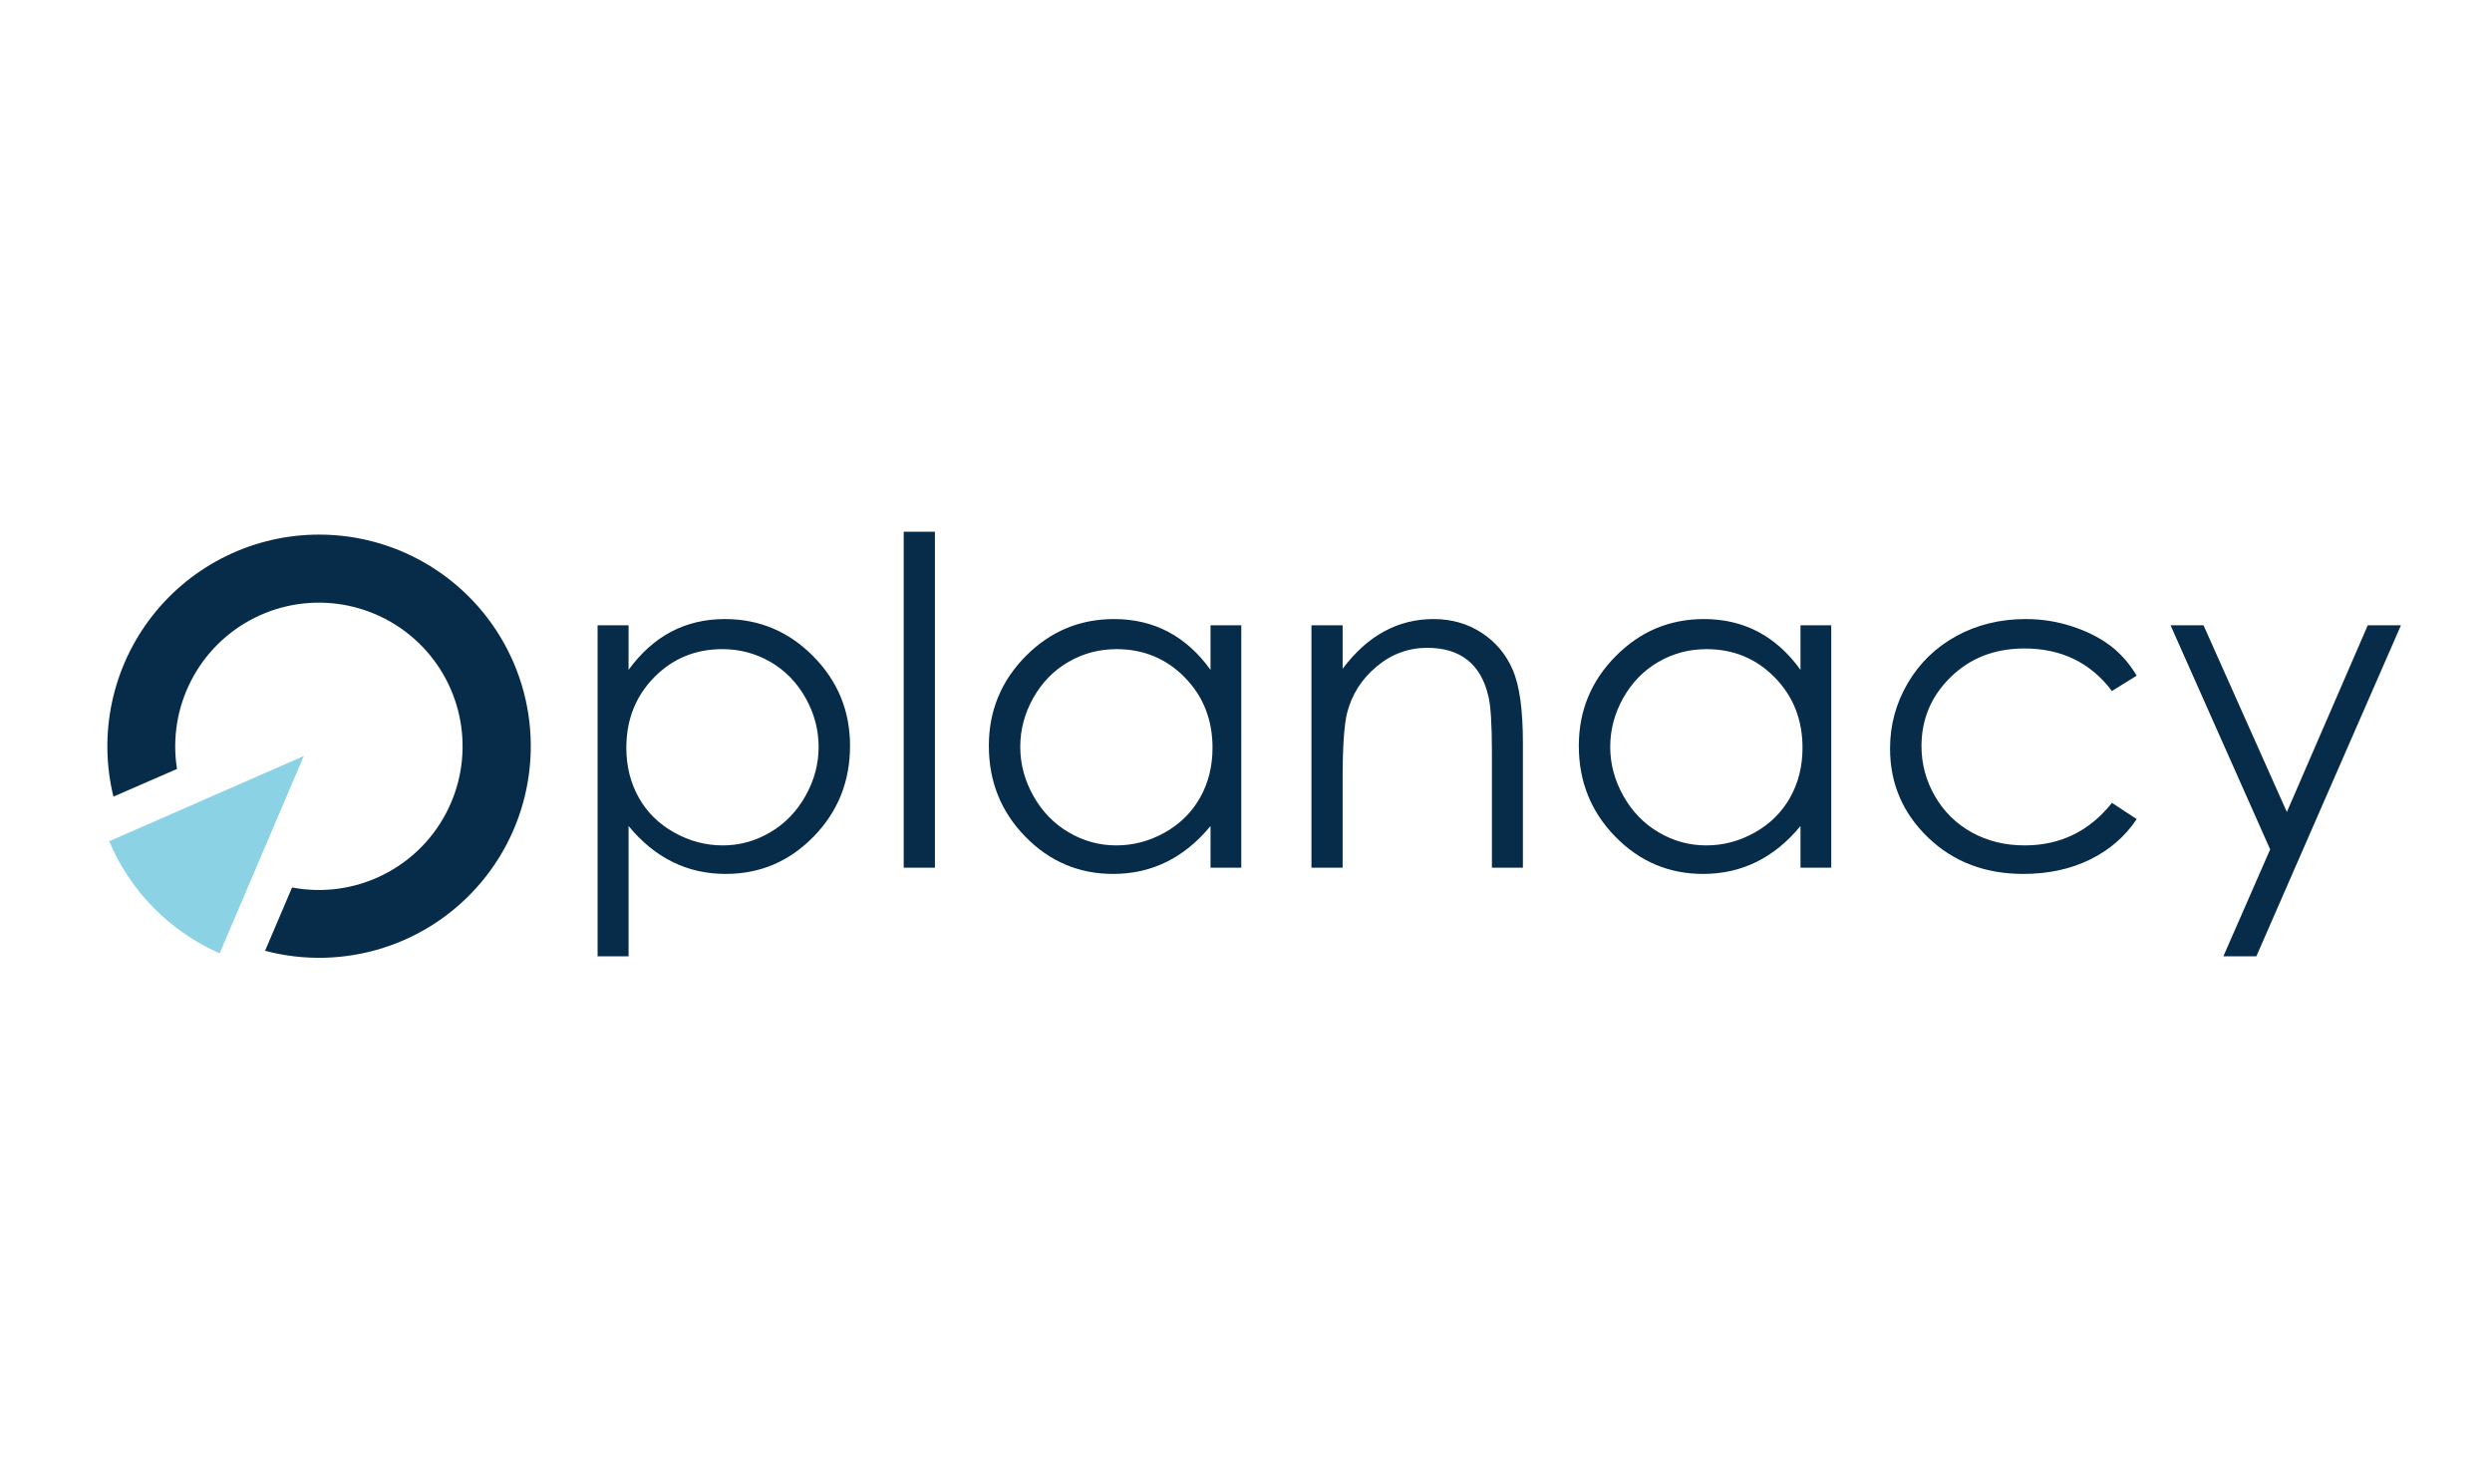
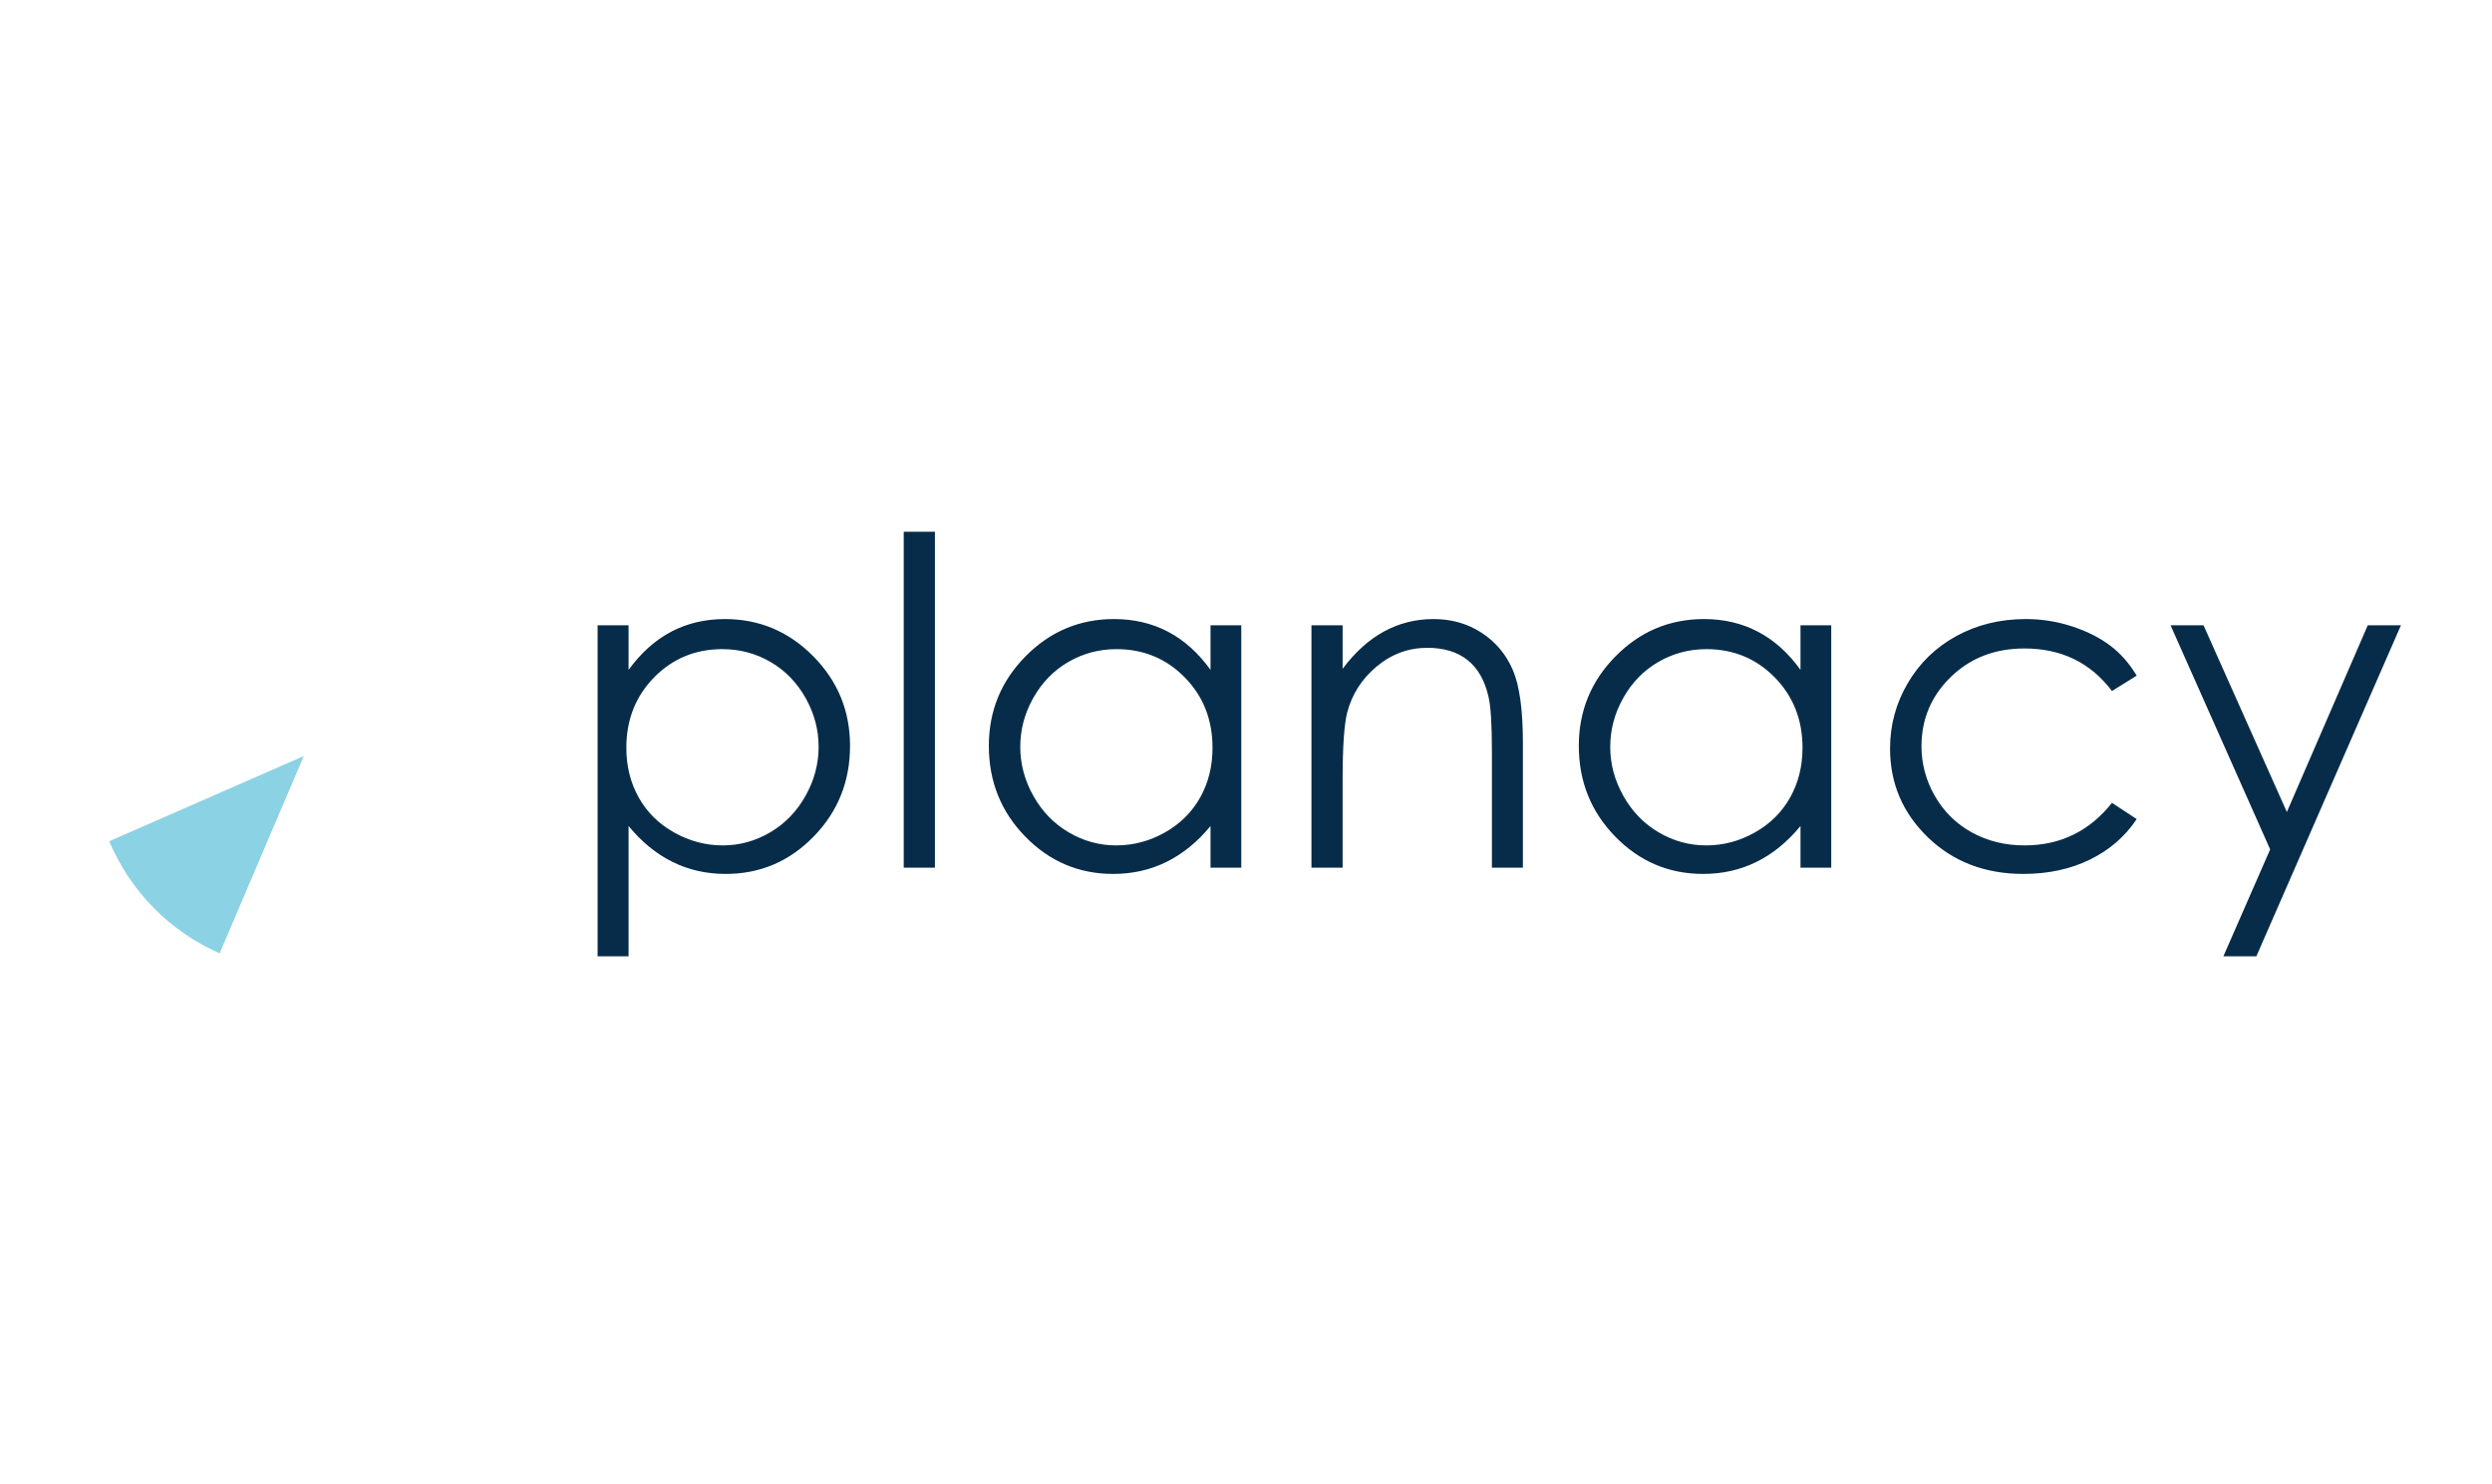
<svg xmlns="http://www.w3.org/2000/svg" width="94" height="56" viewBox="0 0 94 56" fill="none">
  <g clip-path="url(#clip0_4877_6025)">
    <path d="M23.71 36.079V31.163C24.203 31.762 24.755 32.214 25.366 32.516C25.977 32.819 26.646 32.97 27.374 32.97C28.669 32.97 29.774 32.501 30.69 31.562C31.606 30.624 32.064 29.482 32.064 28.137C32.064 26.821 31.602 25.695 30.677 24.759C29.753 23.823 28.641 23.355 27.341 23.355C26.596 23.355 25.921 23.515 25.315 23.834C24.71 24.154 24.175 24.633 23.71 25.272V23.591H22.542V36.079H23.71ZM27.265 31.894C26.621 31.894 26.009 31.732 25.429 31.407C24.849 31.082 24.404 30.642 24.093 30.087C23.782 29.532 23.626 28.908 23.626 28.213C23.626 27.154 23.975 26.269 24.672 25.557C25.37 24.846 26.229 24.49 27.248 24.49C27.904 24.49 28.509 24.651 29.064 24.973C29.618 25.295 30.059 25.748 30.387 26.331C30.715 26.913 30.879 27.529 30.879 28.179C30.879 28.824 30.714 29.44 30.383 30.028C30.052 30.617 29.608 31.075 29.051 31.402C28.494 31.73 27.898 31.894 27.265 31.894ZM35.266 32.734V20.061H34.089V32.734H35.266ZM41.989 32.97C42.718 32.97 43.389 32.819 44.002 32.516C44.615 32.214 45.169 31.762 45.662 31.163V32.734H46.822V23.591H45.662V25.272C45.202 24.633 44.669 24.154 44.061 23.834C43.453 23.515 42.774 23.355 42.023 23.355C40.723 23.355 39.611 23.823 38.686 24.759C37.762 25.695 37.3 26.821 37.3 28.137C37.3 29.482 37.758 30.624 38.674 31.562C39.59 32.501 40.695 32.97 41.989 32.97ZM42.107 31.894C41.468 31.894 40.87 31.73 40.313 31.402C39.755 31.075 39.311 30.617 38.98 30.028C38.65 29.44 38.485 28.824 38.485 28.179C38.485 27.529 38.648 26.913 38.976 26.331C39.304 25.748 39.745 25.295 40.3 24.973C40.855 24.651 41.46 24.49 42.115 24.49C43.135 24.49 43.994 24.846 44.691 25.557C45.389 26.269 45.737 27.154 45.737 28.213C45.737 28.908 45.582 29.532 45.271 30.087C44.96 30.642 44.516 31.082 43.939 31.407C43.362 31.732 42.751 31.894 42.107 31.894ZM50.645 32.734V29.381C50.645 28.177 50.702 27.347 50.814 26.894C50.993 26.199 51.364 25.616 51.927 25.146C52.49 24.675 53.127 24.44 53.839 24.44C54.461 24.44 54.965 24.592 55.352 24.898C55.738 25.203 56.002 25.658 56.142 26.263C56.231 26.616 56.276 27.319 56.276 28.373V32.734H57.445V28.028C57.445 26.784 57.319 25.868 57.066 25.28C56.814 24.692 56.423 24.224 55.894 23.877C55.364 23.529 54.758 23.355 54.075 23.355C53.402 23.355 52.78 23.511 52.209 23.822C51.637 24.133 51.116 24.602 50.645 25.23V23.591H49.469V32.734H50.645ZM64.243 32.97C64.972 32.97 65.643 32.819 66.256 32.516C66.87 32.214 67.423 31.762 67.916 31.163V32.734H69.076V23.591H67.916V25.272C67.457 24.633 66.923 24.154 66.315 23.834C65.707 23.515 65.028 23.355 64.277 23.355C62.977 23.355 61.865 23.823 60.941 24.759C60.016 25.695 59.554 26.821 59.554 28.137C59.554 29.482 60.012 30.624 60.928 31.562C61.844 32.501 62.949 32.97 64.243 32.97ZM64.361 31.894C63.722 31.894 63.124 31.73 62.567 31.402C62.009 31.075 61.566 30.617 61.235 30.028C60.904 29.44 60.739 28.824 60.739 28.179C60.739 27.529 60.903 26.913 61.23 26.331C61.559 25.748 62 25.295 62.554 24.973C63.109 24.651 63.714 24.49 64.37 24.49C65.389 24.49 66.248 24.846 66.945 25.557C67.643 26.269 67.992 27.154 67.992 28.213C67.992 28.908 67.836 29.532 67.525 30.087C67.214 30.642 66.77 31.082 66.193 31.407C65.616 31.732 65.006 31.894 64.361 31.894ZM76.32 32.97C77.261 32.97 78.1 32.789 78.838 32.428C79.574 32.066 80.161 31.558 80.598 30.902L79.665 30.289C78.814 31.359 77.716 31.894 76.37 31.894C75.637 31.894 74.974 31.732 74.383 31.407C73.792 31.082 73.327 30.625 72.988 30.037C72.649 29.448 72.48 28.821 72.48 28.154C72.48 27.129 72.848 26.258 73.585 25.541C74.322 24.823 75.248 24.465 76.362 24.465C77.757 24.465 78.858 25 79.665 26.07L80.598 25.49C80.323 25.031 79.99 24.652 79.598 24.356C79.206 24.059 78.728 23.818 78.165 23.633C77.602 23.448 77.018 23.355 76.413 23.355C75.449 23.355 74.578 23.568 73.799 23.994C73.02 24.42 72.408 25.012 71.963 25.772C71.517 26.531 71.294 27.353 71.294 28.238C71.294 29.555 71.771 30.673 72.723 31.592C73.676 32.51 74.875 32.97 76.32 32.97ZM85.111 36.079L90.565 23.591H89.313L86.262 30.634L83.119 23.591H81.875L85.632 32.045L83.867 36.079H85.111Z" fill="#072C49" />
    <path d="M11.459 28.523L9.391 33.372L8.286 35.965C6.407 35.141 4.916 33.628 4.12 31.737L6.631 30.637L11.459 28.523Z" fill="#8BD2E4" />
-     <path d="M12.033 20.169C9.581 20.17 7.265 21.297 5.752 23.226C4.239 25.156 3.696 27.673 4.279 30.055L4.322 30.035L6.677 29.01C6.305 26.676 7.488 24.369 9.602 23.31C11.715 22.252 14.271 22.685 15.918 24.381C17.565 26.077 17.922 28.645 16.801 30.726C15.68 32.807 13.34 33.922 11.017 33.481L10.061 35.724L9.998 35.87C12.995 36.662 16.18 35.648 18.166 33.268C20.153 30.889 20.583 27.574 19.268 24.766C17.953 21.959 15.133 20.166 12.033 20.169Z" fill="#072C49" />
  </g>
  <defs>
    <clipPath id="clip0_4877_6025">
      <rect width="87" height="16.285" fill="white" transform="translate(4 20)" />
    </clipPath>
  </defs>
</svg>